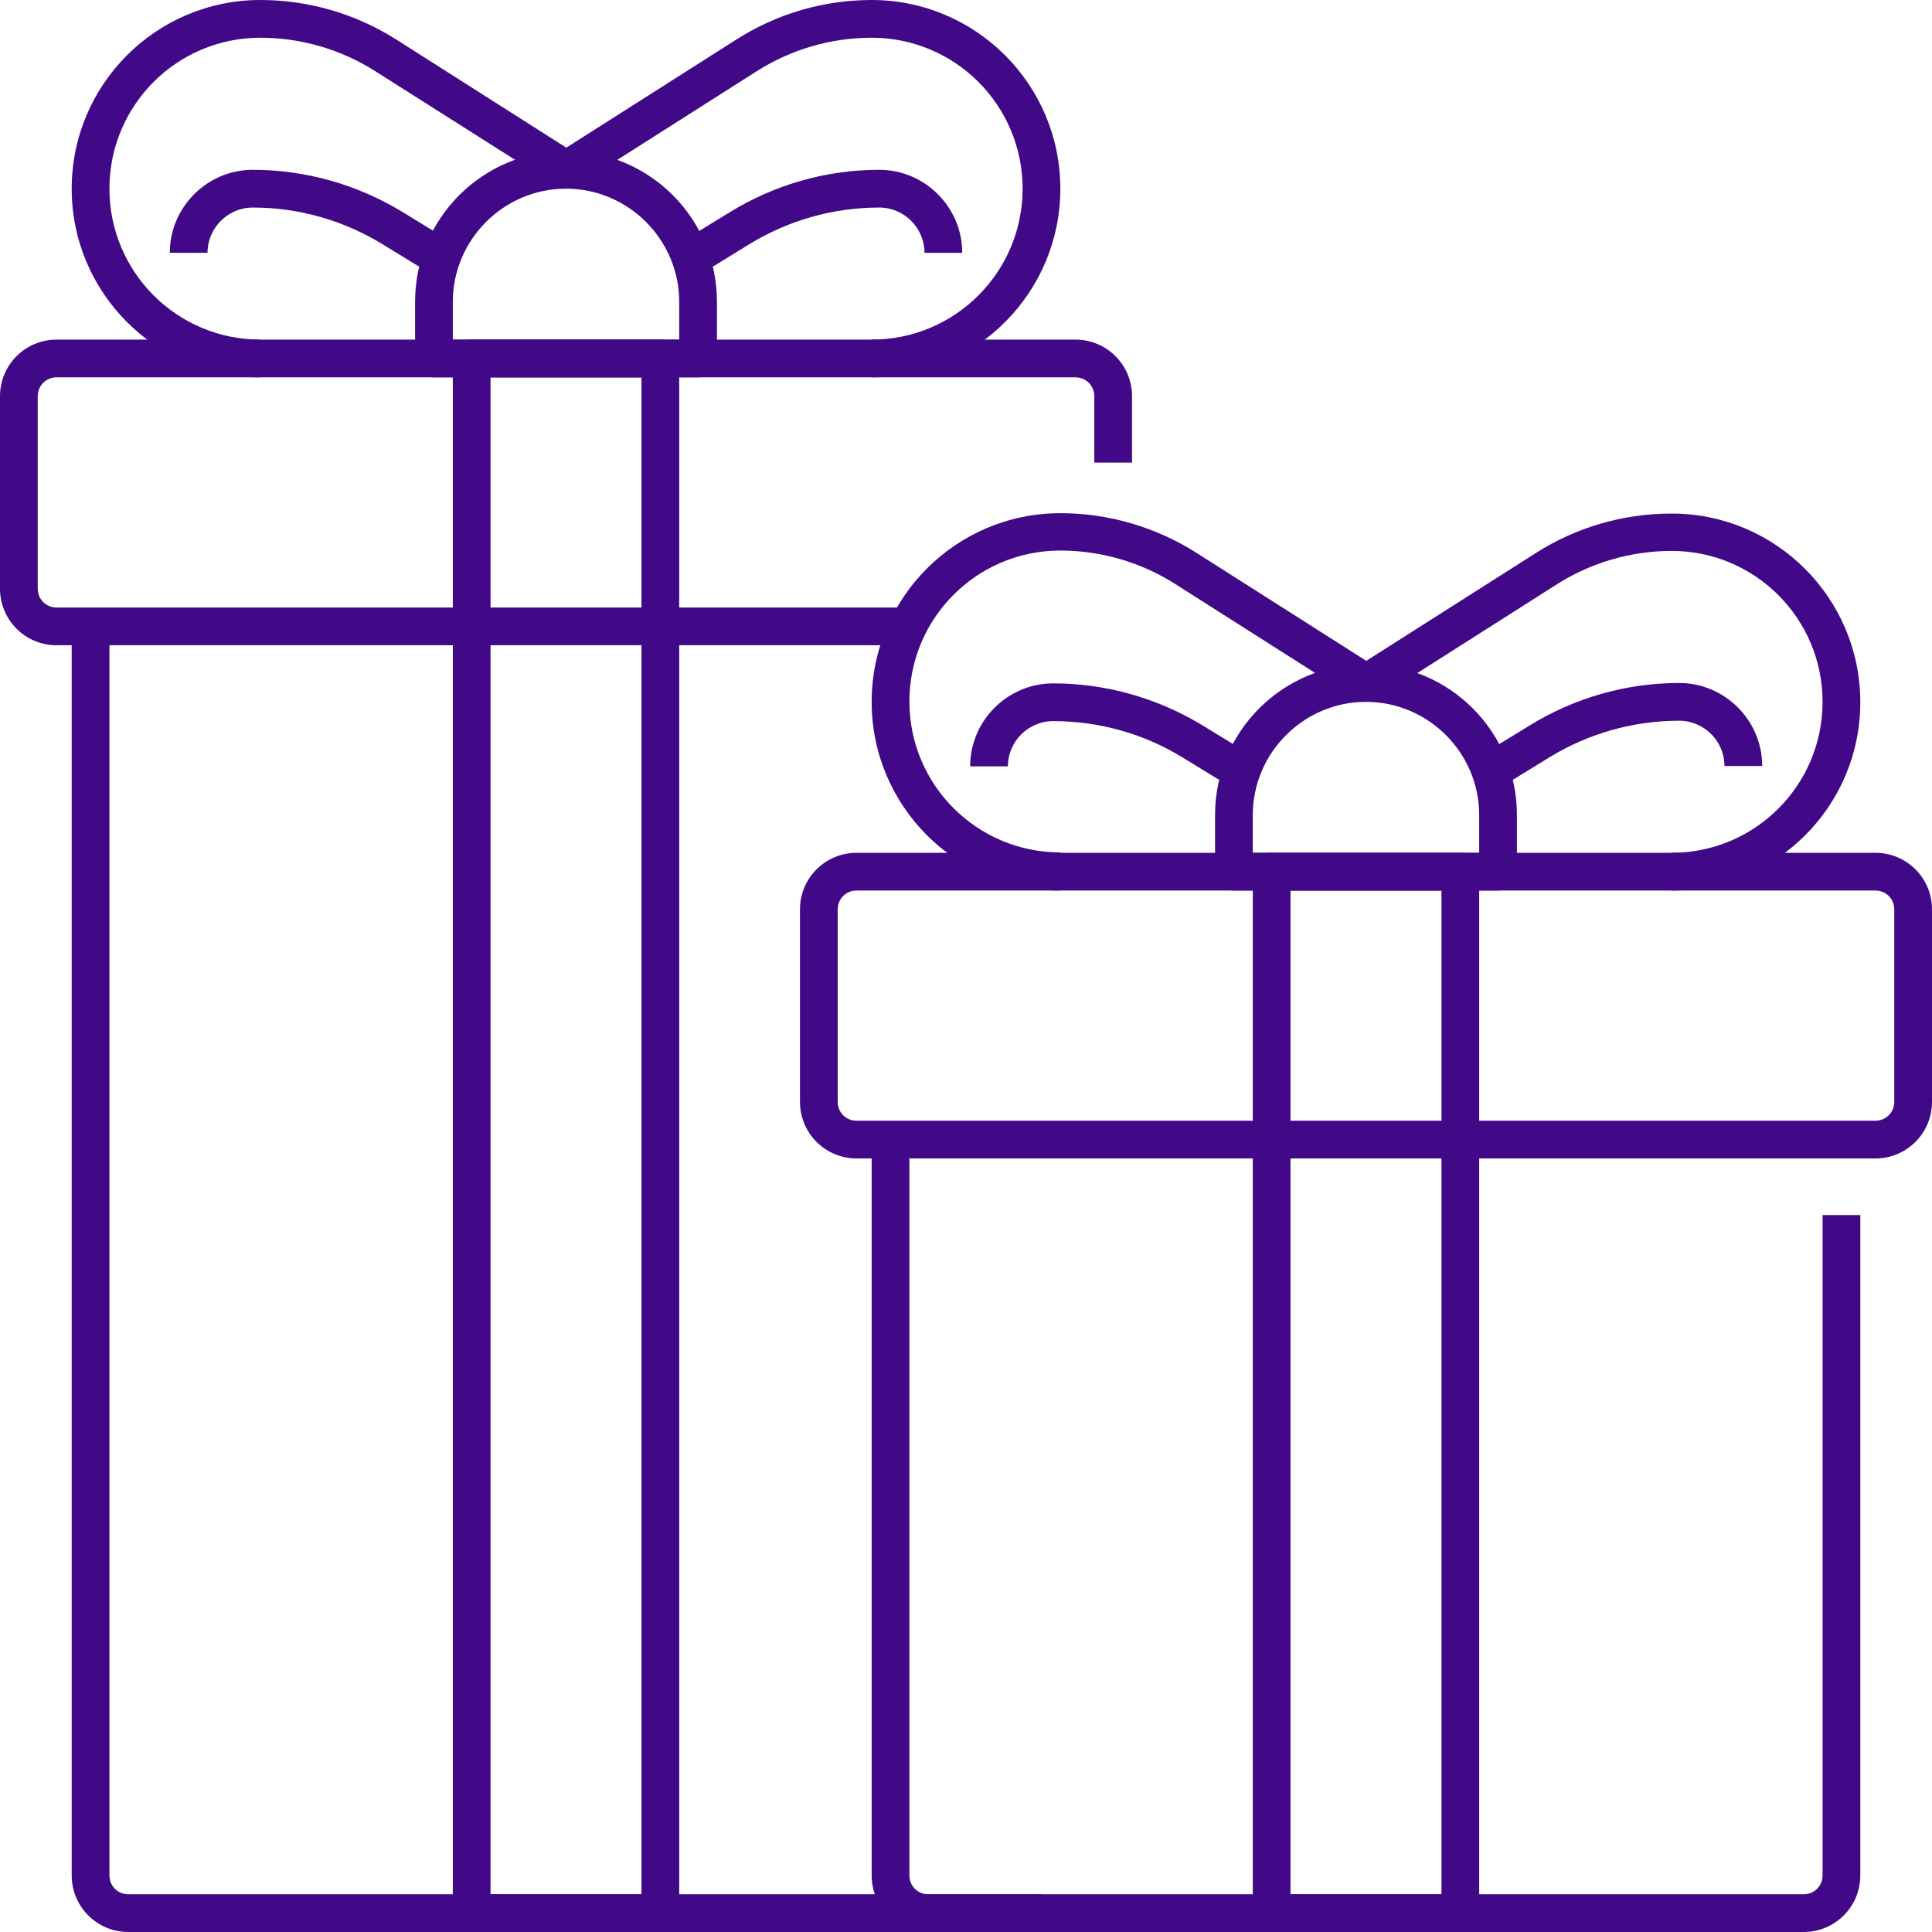
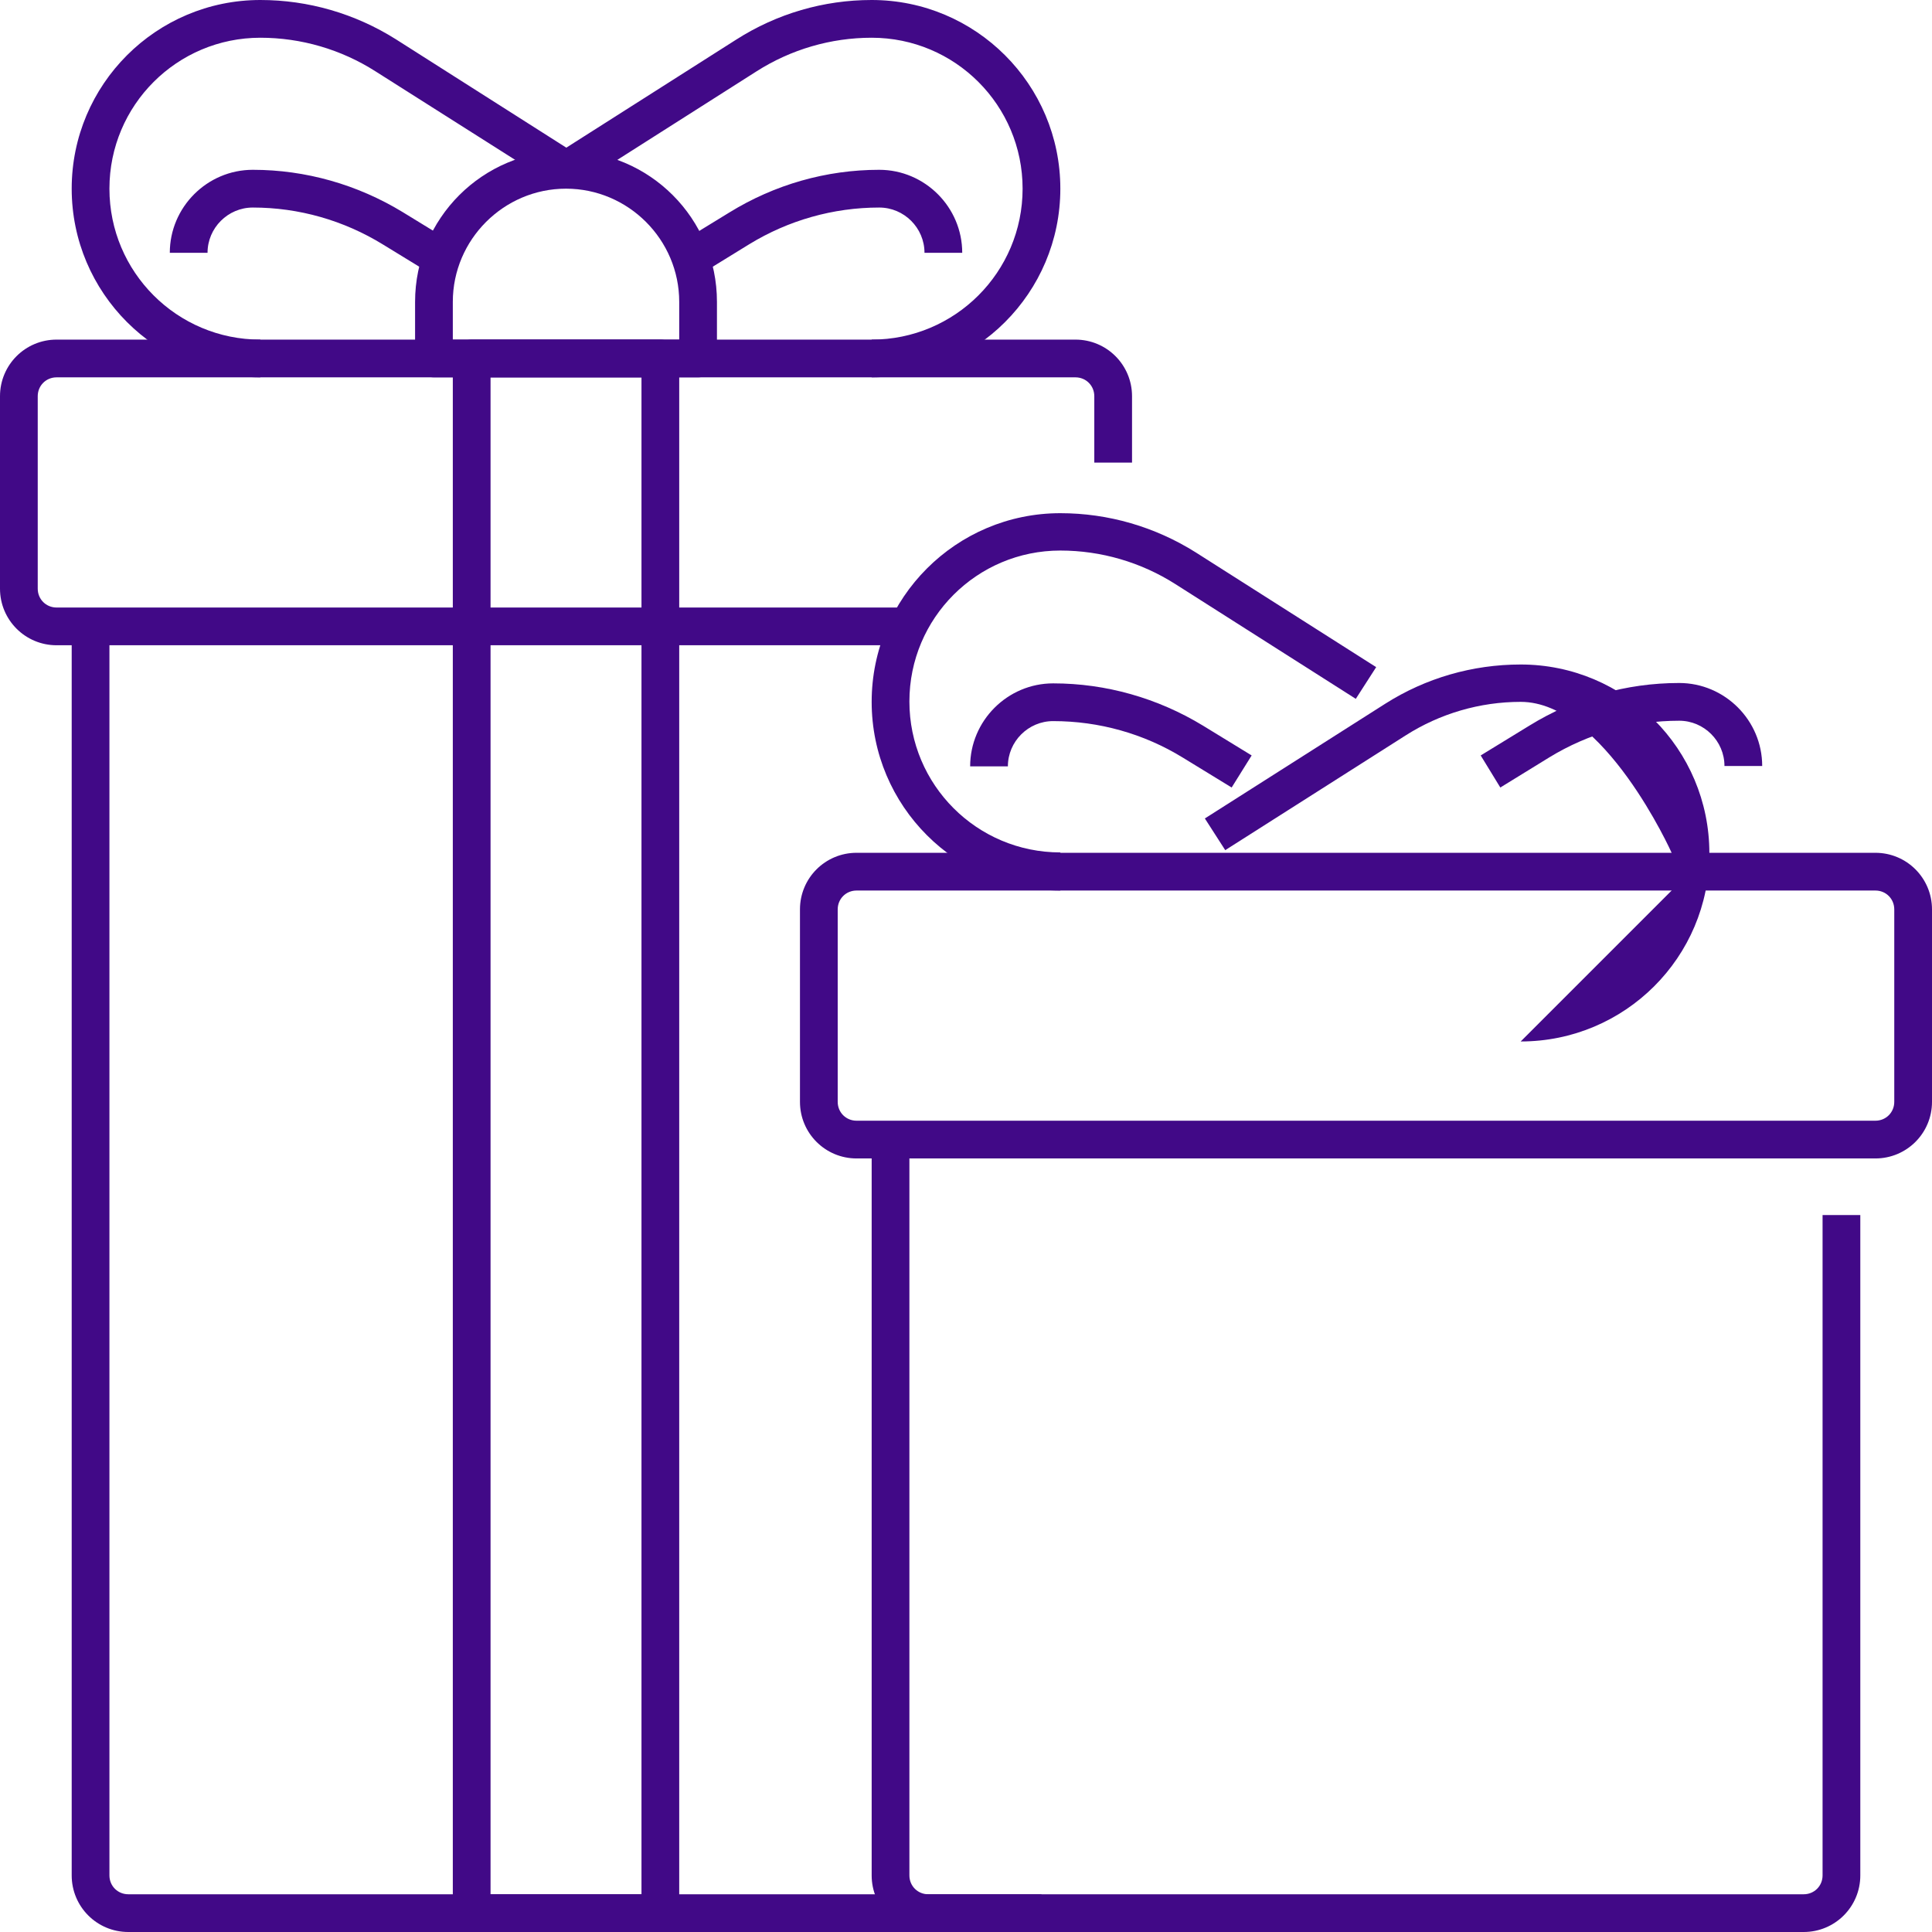
<svg xmlns="http://www.w3.org/2000/svg" width="512" viewBox="0 0 512 512" fill="#410987" height="512" id="Layer_1">
  <g id="XMLID_1_">
    <g id="XMLID_4751_">
      <g id="XMLID_2023_">
        <path d="m478 512h-232c-8.3 0-15-6.7-15-15v-195h10v195c0 2.8 2.2 5 5 5h232c2.8 0 5-2.2 5-5v-175h10v175c0 8.3-6.7 15-15 15z" id="XMLID_4261_" />
      </g>
      <g id="XMLID_650_">
-         <path d="m387 512h-50c-2.8 0-5-2.2-5-5v-276c0-2.8 2.2-5 5-5h50c2.8 0 5 2.2 5 5v276c0 2.8-2.2 5-5 5zm-45-10h40v-266h-40z" id="XMLID_4258_" />
-       </g>
+         </g>
      <g id="XMLID_666_">
        <path d="m497 307h-270c-8.3 0-15-6.7-15-15v-51c0-8.3 6.7-15 15-15h270c8.3 0 15 6.7 15 15v51c0 8.3-6.7 15-15 15zm-270-71c-2.8 0-5 2.2-5 5v51c0 2.8 2.2 5 5 5h270c2.8 0 5-2.2 5-5v-51c0-2.8-2.2-5-5-5z" id="XMLID_4255_" />
      </g>
      <g id="XMLID_659_">
        <path d="m276 512h-242c-8.3 0-15-6.7-15-15v-331h10v331c0 2.8 2.2 5 5 5h242z" id="XMLID_4254_" />
      </g>
      <g id="XMLID_658_">
        <path d="m175 512h-50c-2.8 0-5-2.2-5-5v-412c0-2.8 2.2-5 5-5h50c2.8 0 5 2.2 5 5v412c0 2.8-2.2 5-5 5zm-45-10h40v-402h-40z" id="XMLID_4251_" />
      </g>
      <g id="XMLID_652_">
-         <path d="m397 236h-70c-2.8 0-5-2.2-5-5v-15c0-22.1 17.9-40 40-40s40 17.9 40 40v15c0 2.8-2.2 5-5 5zm-65-10h60v-10c0-16.5-13.5-30-30-30s-30 13.5-30 30z" id="XMLID_4248_" />
-       </g>
+         </g>
      <g id="XMLID_656_">
        <path d="m281 236c-27.6 0-50-22.4-50-50s22.4-50 50-50c12.7 0 25.1 3.6 35.9 10.4l47.8 30.4-5.4 8.4-47.8-30.4c-9.1-5.8-19.7-8.9-30.5-8.9-22.1 0-40 17.9-40 40s17.9 40 40 40z" id="XMLID_2815_" />
      </g>
      <g id="XMLID_655_">
        <path d="m326.4 208.7-12.9-7.9c-10.4-6.4-22.3-9.7-34.4-9.7-6.6 0-12 5.4-12 12h-10c0-12.1 9.9-22 22-22 14 0 27.7 3.9 39.7 11.2l12.9 7.9z" id="XMLID_2814_" />
      </g>
      <g id="XMLID_664_">
-         <path d="m443 236v-10c22.1 0 40-17.9 40-40s-17.9-40-40-40c-10.8 0-21.4 3.1-30.5 8.9l-47.8 30.4-5.4-8.4 47.8-30.4c10.7-6.8 23.1-10.4 35.9-10.4 27.6 0 50 22.4 50 50s-22.4 49.9-50 49.9z" id="XMLID_2798_" />
+         <path d="m443 236v-10s-17.9-40-40-40c-10.8 0-21.4 3.1-30.5 8.9l-47.8 30.4-5.4-8.4 47.8-30.4c10.7-6.8 23.1-10.4 35.9-10.4 27.6 0 50 22.4 50 50s-22.4 49.9-50 49.9z" id="XMLID_2798_" />
      </g>
      <g id="XMLID_654_">
        <path d="m397.6 208.7-5.2-8.5 12.9-7.9c12-7.4 25.7-11.3 39.7-11.3 12.1 0 22 9.9 22 22h-10c0-6.6-5.4-12-12-12-12.2 0-24.1 3.4-34.4 9.7z" id="XMLID_2794_" />
      </g>
      <g id="XMLID_665_">
        <path d="m185 100h-70c-2.8 0-5-2.2-5-5v-15c0-22.1 17.9-40 40-40s40 17.9 40 40v15c0 2.8-2.2 5-5 5zm-65-10h60v-10c0-16.5-13.5-30-30-30s-30 13.5-30 30z" id="XMLID_2775_" />
      </g>
      <g id="XMLID_662_">
        <path d="m69 100c-27.6 0-50-22.4-50-50s22.4-50 50-50c12.7 0 25.1 3.6 35.9 10.4l47.8 30.4-5.4 8.4-47.8-30.3c-9.1-5.8-19.7-8.9-30.5-8.9-22.1 0-40 17.9-40 40s17.9 40 40 40z" id="XMLID_2763_" />
      </g>
      <g id="XMLID_663_">
        <path d="m114.4 72.7-12.9-7.9c-10.4-6.4-22.3-9.8-34.5-9.8-6.6 0-12 5.4-12 12h-10c0-12.1 9.9-22 22-22 14 0 27.7 3.9 39.7 11.2l12.9 7.9z" id="XMLID_2756_" />
      </g>
      <g id="XMLID_1634_">
        <path d="m231 100v-10c22.1 0 40-17.9 40-40s-17.9-40-40-40c-10.8 0-21.4 3.1-30.5 8.9l-47.8 30.4-5.4-8.4 47.8-30.4c10.8-6.9 23.2-10.5 35.9-10.5 27.6 0 50 22.4 50 50s-22.4 50-50 50z" id="XMLID_2753_" />
      </g>
      <g id="XMLID_661_">
        <path d="m185.6 72.7-5.2-8.5 12.9-7.9c12-7.4 25.7-11.3 39.7-11.3 12.1 0 22 9.9 22 22h-10c0-6.6-5.4-12-12-12-12.2 0-24.1 3.4-34.4 9.7z" id="XMLID_2752_" />
      </g>
      <g id="XMLID_653_">
        <path d="m240.7 171h-225.7c-8.3 0-15-6.7-15-15v-51c0-8.3 6.7-15 15-15h270c8.3 0 15 6.7 15 15v17.6h-10v-17.6c0-2.8-2.2-5-5-5h-270c-2.8 0-5 2.2-5 5v51c0 2.8 2.2 5 5 5h225.7z" id="XMLID_2485_" />
      </g>
    </g>
  </g>
</svg>